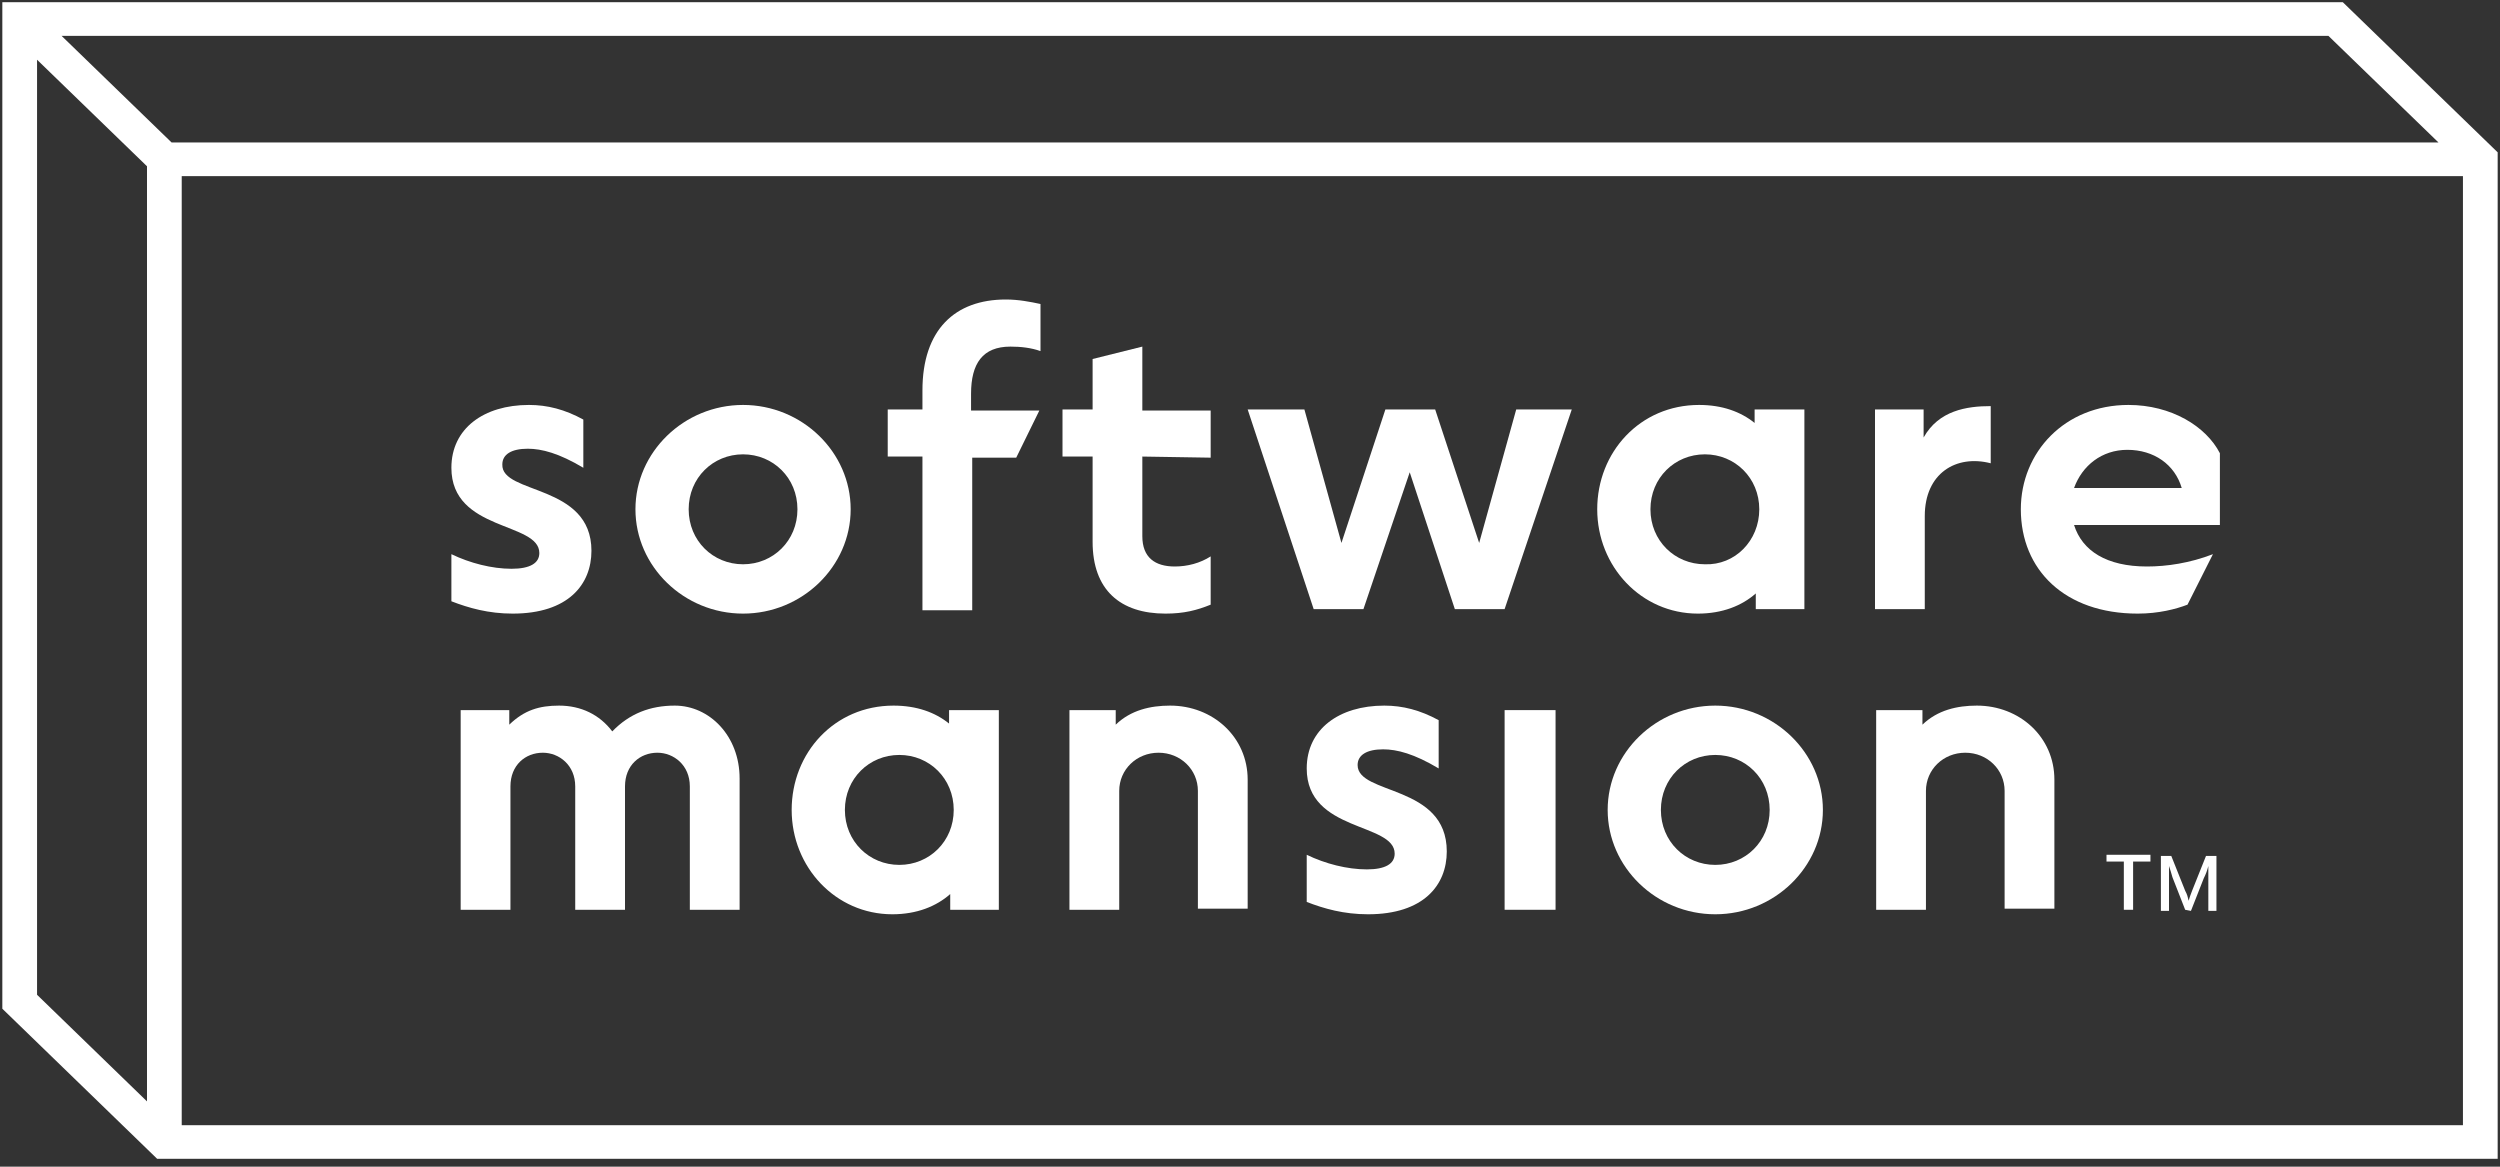
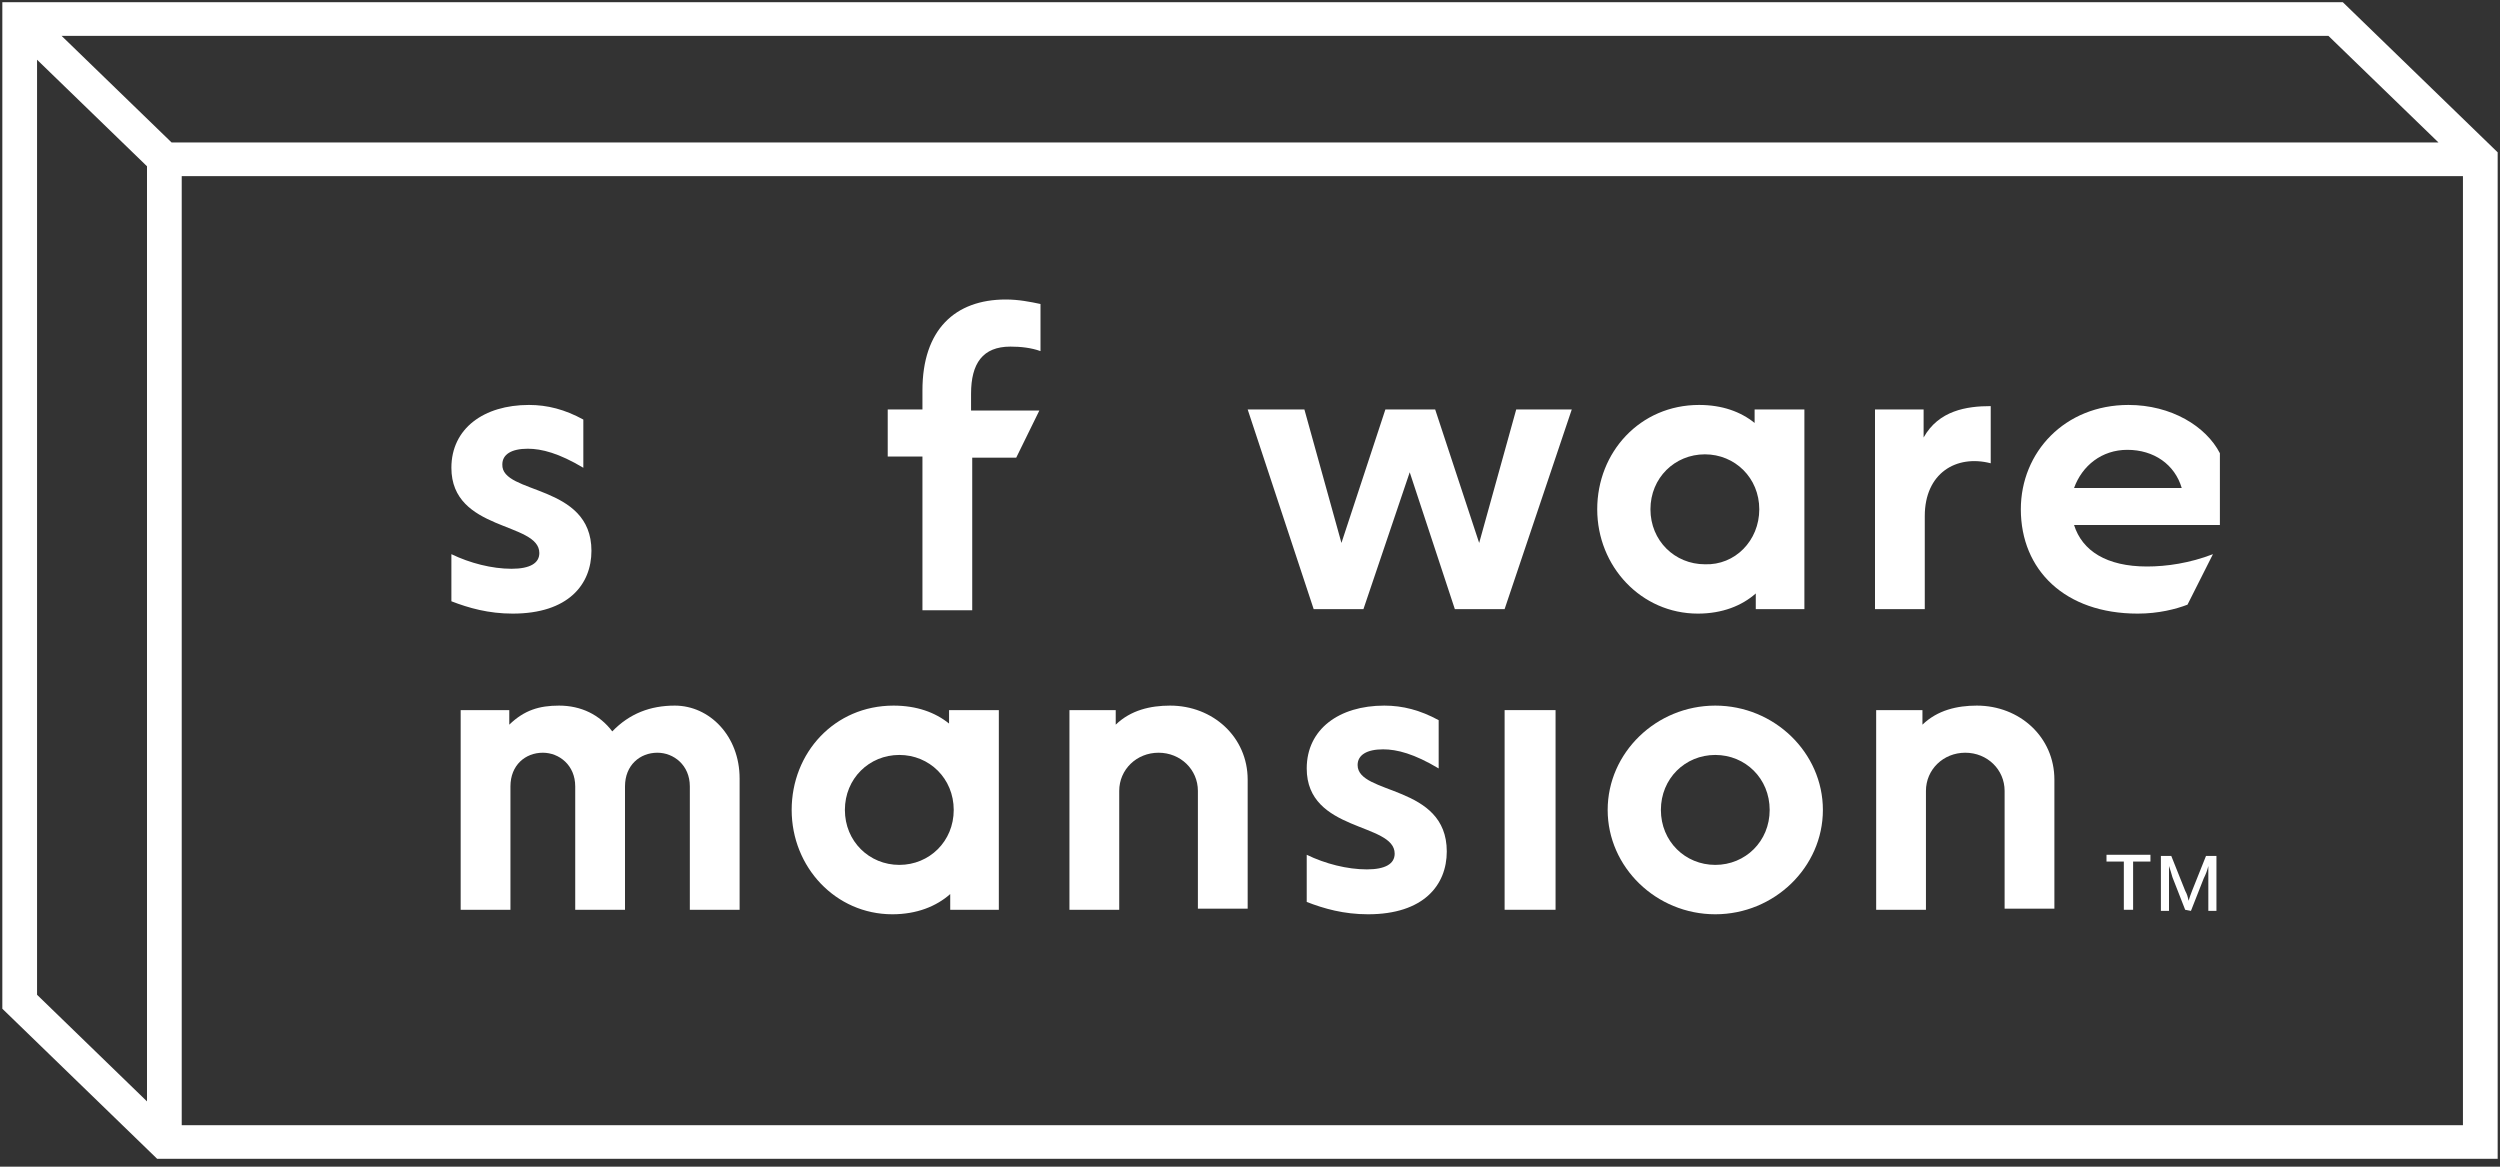
<svg xmlns="http://www.w3.org/2000/svg" width="45" height="21" viewBox="0 0 45 21" fill="none">
  <rect x="0" y="0" width="45" height="21" fill="#333333" stroke="none" />
  <g clip-path="url(#clip0_265_433)">
    <path fill-rule="evenodd" clip-rule="evenodd" d="M0.042 0.04H42.171L44.958 2.742V20.859H2.829L0.042 18.157V0.04ZM0.667 1.075V17.906L2.646 19.825V2.993L0.667 1.075ZM1.109 0.646L3.088 2.564H43.892L41.912 0.646H1.109ZM44.333 20.253H3.271V3.17H44.333V20.253Z" fill="white" />
    <path d="M10.646 9.914C10.646 10.52 10.229 11.045 9.229 11.045C8.792 11.045 8.438 10.944 8.125 10.823V9.975C8.458 10.136 8.854 10.238 9.208 10.238C9.542 10.238 9.708 10.136 9.708 9.955C9.708 9.389 8.125 9.571 8.125 8.42C8.125 7.713 8.708 7.289 9.521 7.289C9.854 7.289 10.167 7.37 10.5 7.552V8.42C10.062 8.158 9.75 8.077 9.5 8.077C9.208 8.077 9.042 8.178 9.042 8.36C9.021 8.905 10.646 8.703 10.646 9.914Z" fill="white" />
-     <path d="M11.438 9.167C11.438 8.138 12.312 7.289 13.375 7.289C14.438 7.289 15.312 8.138 15.312 9.167C15.312 10.197 14.438 11.045 13.375 11.045C12.312 11.045 11.438 10.197 11.438 9.167ZM14.354 9.167C14.354 8.602 13.917 8.178 13.375 8.178C12.833 8.178 12.396 8.602 12.396 9.167C12.396 9.733 12.833 10.157 13.375 10.157C13.917 10.157 14.354 9.733 14.354 9.167Z" fill="white" />
    <path d="M17.479 7.088V7.39H18.708L18.292 8.238H17.5V10.985H16.604V8.218H15.979V7.37H16.604V7.027C16.604 5.937 17.188 5.391 18.104 5.391C18.333 5.391 18.542 5.432 18.729 5.472V6.32C18.563 6.26 18.375 6.239 18.188 6.239C17.688 6.239 17.479 6.542 17.479 7.088Z" fill="white" />
-     <path d="M20.562 8.218V9.652C20.562 10.036 20.792 10.197 21.146 10.197C21.375 10.197 21.604 10.136 21.792 10.015V10.884C21.542 10.985 21.312 11.045 20.979 11.045C20.167 11.045 19.667 10.621 19.667 9.753V8.218H19.125V7.37H19.667V6.462L20.562 6.239V7.39H21.792V8.238L20.562 8.218Z" fill="white" />
    <path d="M28.292 7.37L27.083 10.964H26.187L25.375 8.501L24.542 10.964H23.646L22.458 7.37H23.479L24.146 9.773L24.937 7.37H25.833L26.625 9.773L27.292 7.37H28.292Z" fill="white" />
    <path d="M28.75 9.167C28.75 8.138 29.521 7.289 30.583 7.289C31 7.289 31.333 7.411 31.583 7.613V7.37H32.479V10.964H31.604V10.682C31.354 10.904 31 11.045 30.562 11.045C29.542 11.045 28.75 10.197 28.75 9.167ZM31.667 9.167C31.667 8.602 31.229 8.178 30.688 8.178C30.146 8.178 29.708 8.602 29.708 9.167C29.708 9.733 30.146 10.157 30.688 10.157C31.229 10.177 31.667 9.733 31.667 9.167Z" fill="white" />
    <path d="M33.75 7.37H34.625V7.875C34.896 7.39 35.396 7.31 35.833 7.31V8.339C35.208 8.178 34.646 8.521 34.646 9.288V10.964H33.75V7.37Z" fill="white" />
    <path d="M38.646 10.197C39 10.197 39.417 10.136 39.833 9.975L39.375 10.884C39.167 10.964 38.854 11.045 38.479 11.045C37.167 11.045 36.375 10.258 36.375 9.167C36.375 8.138 37.167 7.289 38.312 7.289C39.083 7.289 39.708 7.673 39.958 8.158V9.45H37.333C37.479 9.914 37.917 10.197 38.646 10.197ZM37.333 8.784H39.271C39.146 8.36 38.771 8.097 38.292 8.097C37.833 8.097 37.479 8.38 37.333 8.784Z" fill="white" />
    <path d="M13.313 14.013V16.376H12.417V14.155C12.417 13.771 12.125 13.549 11.833 13.549C11.521 13.549 11.25 13.771 11.25 14.155V16.376H10.354V14.155C10.354 13.771 10.063 13.549 9.771 13.549C9.458 13.549 9.188 13.771 9.188 14.155V16.376H8.292V12.782H9.167V13.044C9.438 12.782 9.708 12.701 10.063 12.701C10.458 12.701 10.792 12.863 11.021 13.165C11.333 12.842 11.708 12.701 12.146 12.701C12.771 12.701 13.313 13.246 13.313 14.013Z" fill="white" />
    <path d="M14.25 14.579C14.25 13.549 15.021 12.701 16.083 12.701C16.5 12.701 16.833 12.822 17.083 13.024V12.782H17.979V16.376H17.104V16.093C16.854 16.315 16.5 16.457 16.062 16.457C15.042 16.457 14.25 15.609 14.25 14.579ZM17.167 14.579C17.167 14.013 16.729 13.589 16.188 13.589C15.646 13.589 15.208 14.013 15.208 14.579C15.208 15.144 15.646 15.568 16.188 15.568C16.729 15.568 17.167 15.144 17.167 14.579Z" fill="white" />
    <path d="M19.208 12.782H20.083V13.044C20.354 12.782 20.708 12.701 21.062 12.701C21.833 12.701 22.458 13.266 22.458 14.034V16.356H21.562V14.236C21.562 13.852 21.25 13.549 20.854 13.549C20.458 13.549 20.146 13.852 20.146 14.236V16.376H19.25V12.782H19.208Z" fill="white" />
-     <path d="M26.042 15.326C26.042 15.932 25.625 16.457 24.625 16.457C24.187 16.457 23.833 16.356 23.521 16.235V15.386C23.854 15.548 24.25 15.649 24.604 15.649C24.937 15.649 25.104 15.548 25.104 15.366C25.104 14.801 23.521 14.983 23.521 13.832C23.521 13.125 24.104 12.701 24.917 12.701C25.25 12.701 25.562 12.782 25.896 12.963V13.832C25.458 13.569 25.146 13.488 24.896 13.488C24.604 13.488 24.437 13.589 24.437 13.771C24.437 14.316 26.042 14.114 26.042 15.326Z" fill="white" />
+     <path d="M26.042 15.326C26.042 15.932 25.625 16.457 24.625 16.457C24.187 16.457 23.833 16.356 23.521 16.235V15.386C23.854 15.548 24.25 15.649 24.604 15.649C24.937 15.649 25.104 15.548 25.104 15.366C25.104 14.801 23.521 14.983 23.521 13.832C23.521 13.125 24.104 12.701 24.917 12.701C25.25 12.701 25.562 12.782 25.896 12.963V13.832C25.458 13.569 25.146 13.488 24.896 13.488C24.604 13.488 24.437 13.589 24.437 13.771C24.437 14.316 26.042 14.114 26.042 15.326" fill="white" />
    <path d="M28 12.782V16.376H27.083V12.782H28Z" fill="white" />
    <path d="M28.938 14.579C28.938 13.549 29.812 12.701 30.875 12.701C31.938 12.701 32.812 13.549 32.812 14.579C32.812 15.609 31.938 16.457 30.875 16.457C29.812 16.457 28.938 15.609 28.938 14.579ZM31.854 14.579C31.854 14.013 31.417 13.589 30.875 13.589C30.333 13.589 29.896 14.013 29.896 14.579C29.896 15.144 30.333 15.568 30.875 15.568C31.417 15.568 31.854 15.144 31.854 14.579Z" fill="white" />
    <path d="M33.729 12.782H34.604V13.044C34.875 12.782 35.229 12.701 35.583 12.701C36.354 12.701 36.979 13.266 36.979 14.034V16.356H36.083V14.236C36.083 13.852 35.771 13.549 35.375 13.549C34.979 13.549 34.667 13.852 34.667 14.236V16.376H33.771V12.782H33.729Z" fill="white" />
    <path d="M38.375 16.376H38.229V15.508H37.917V15.386H38.708V15.508H38.396V16.376H38.375Z" fill="white" />
    <path d="M39.333 16.376L39.104 15.79C39.083 15.71 39.062 15.649 39.042 15.588C39.042 15.669 39.042 15.75 39.042 15.811V16.396H38.896V15.407H39.083L39.333 16.033C39.375 16.113 39.375 16.134 39.396 16.214C39.417 16.134 39.437 16.093 39.458 16.033L39.708 15.407H39.896V16.396H39.75V15.811C39.75 15.75 39.75 15.669 39.75 15.588C39.729 15.669 39.708 15.73 39.667 15.811L39.437 16.396L39.333 16.376Z" fill="white" />
  </g>
  <defs>
    <clipPath id="clip0_265_433">
      <rect width="45" height="21" fill="white" />
    </clipPath>
  </defs>
</svg>